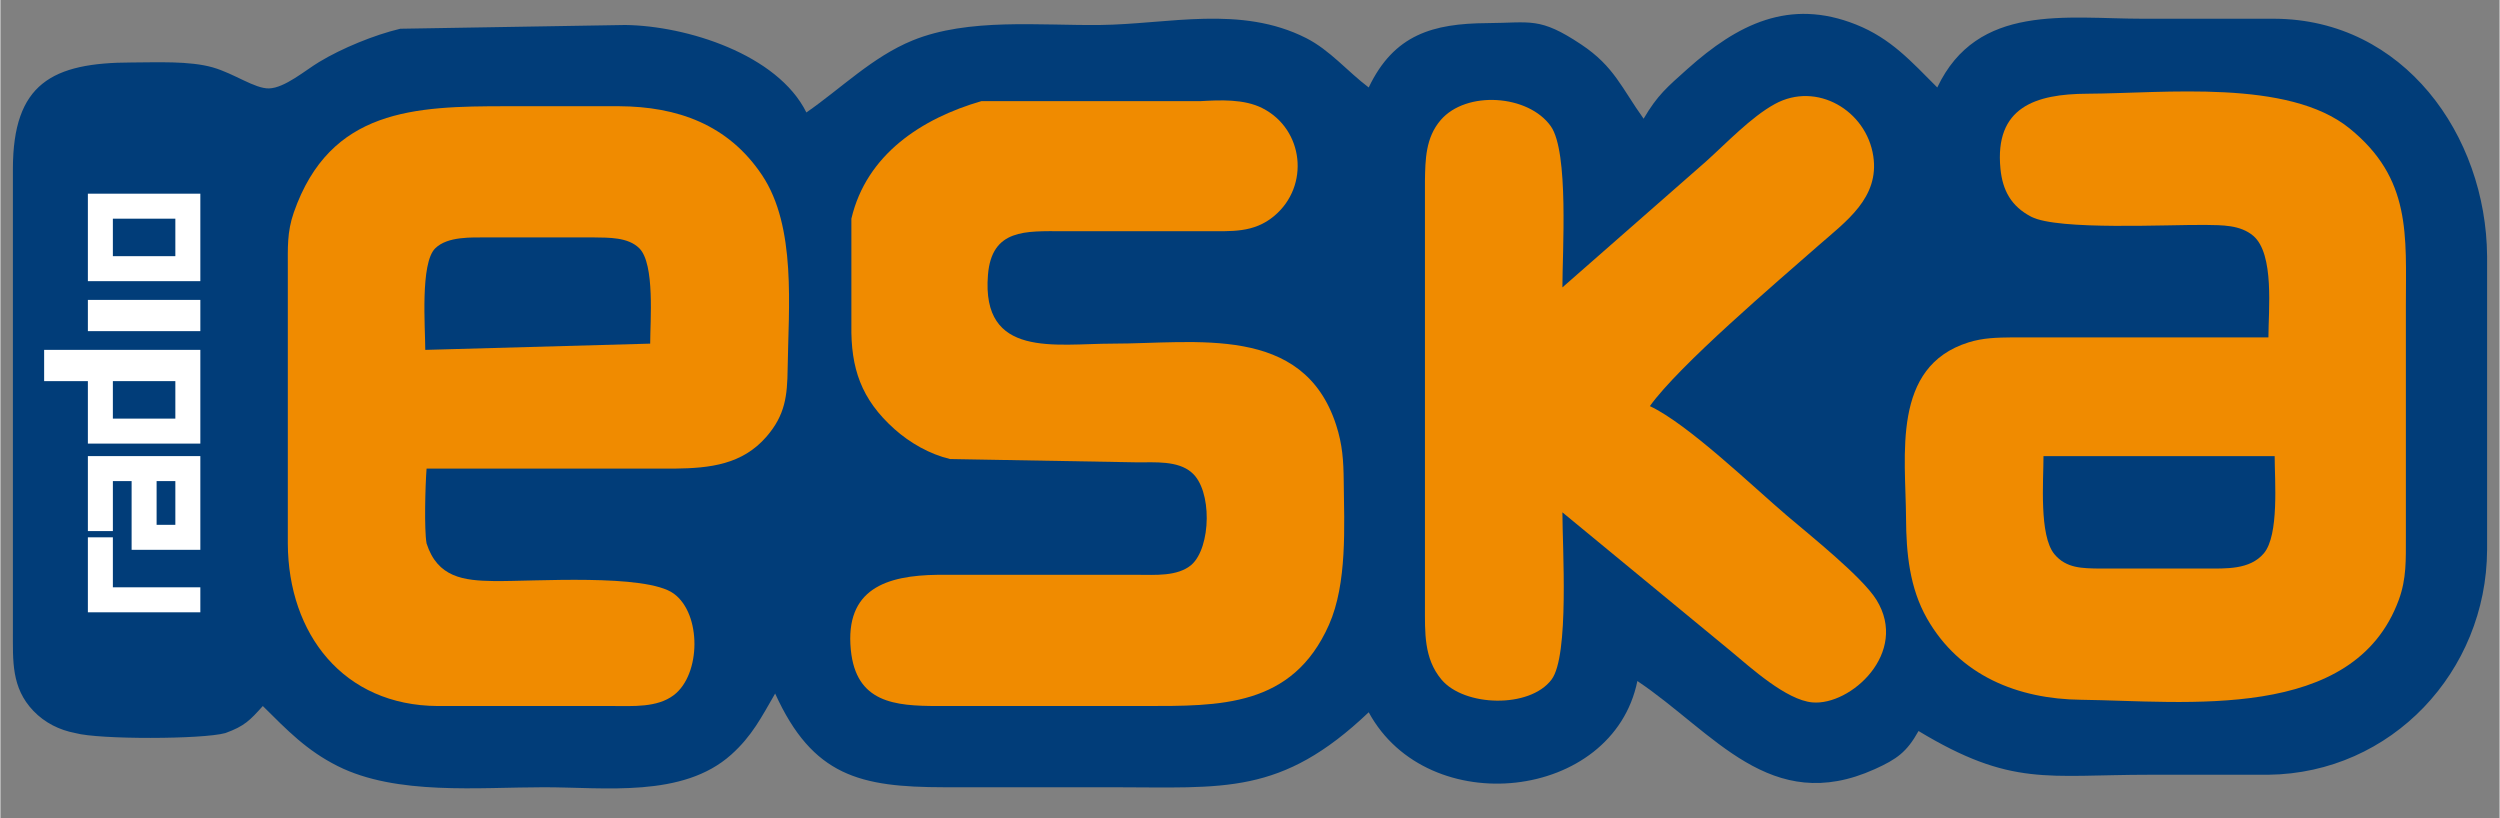
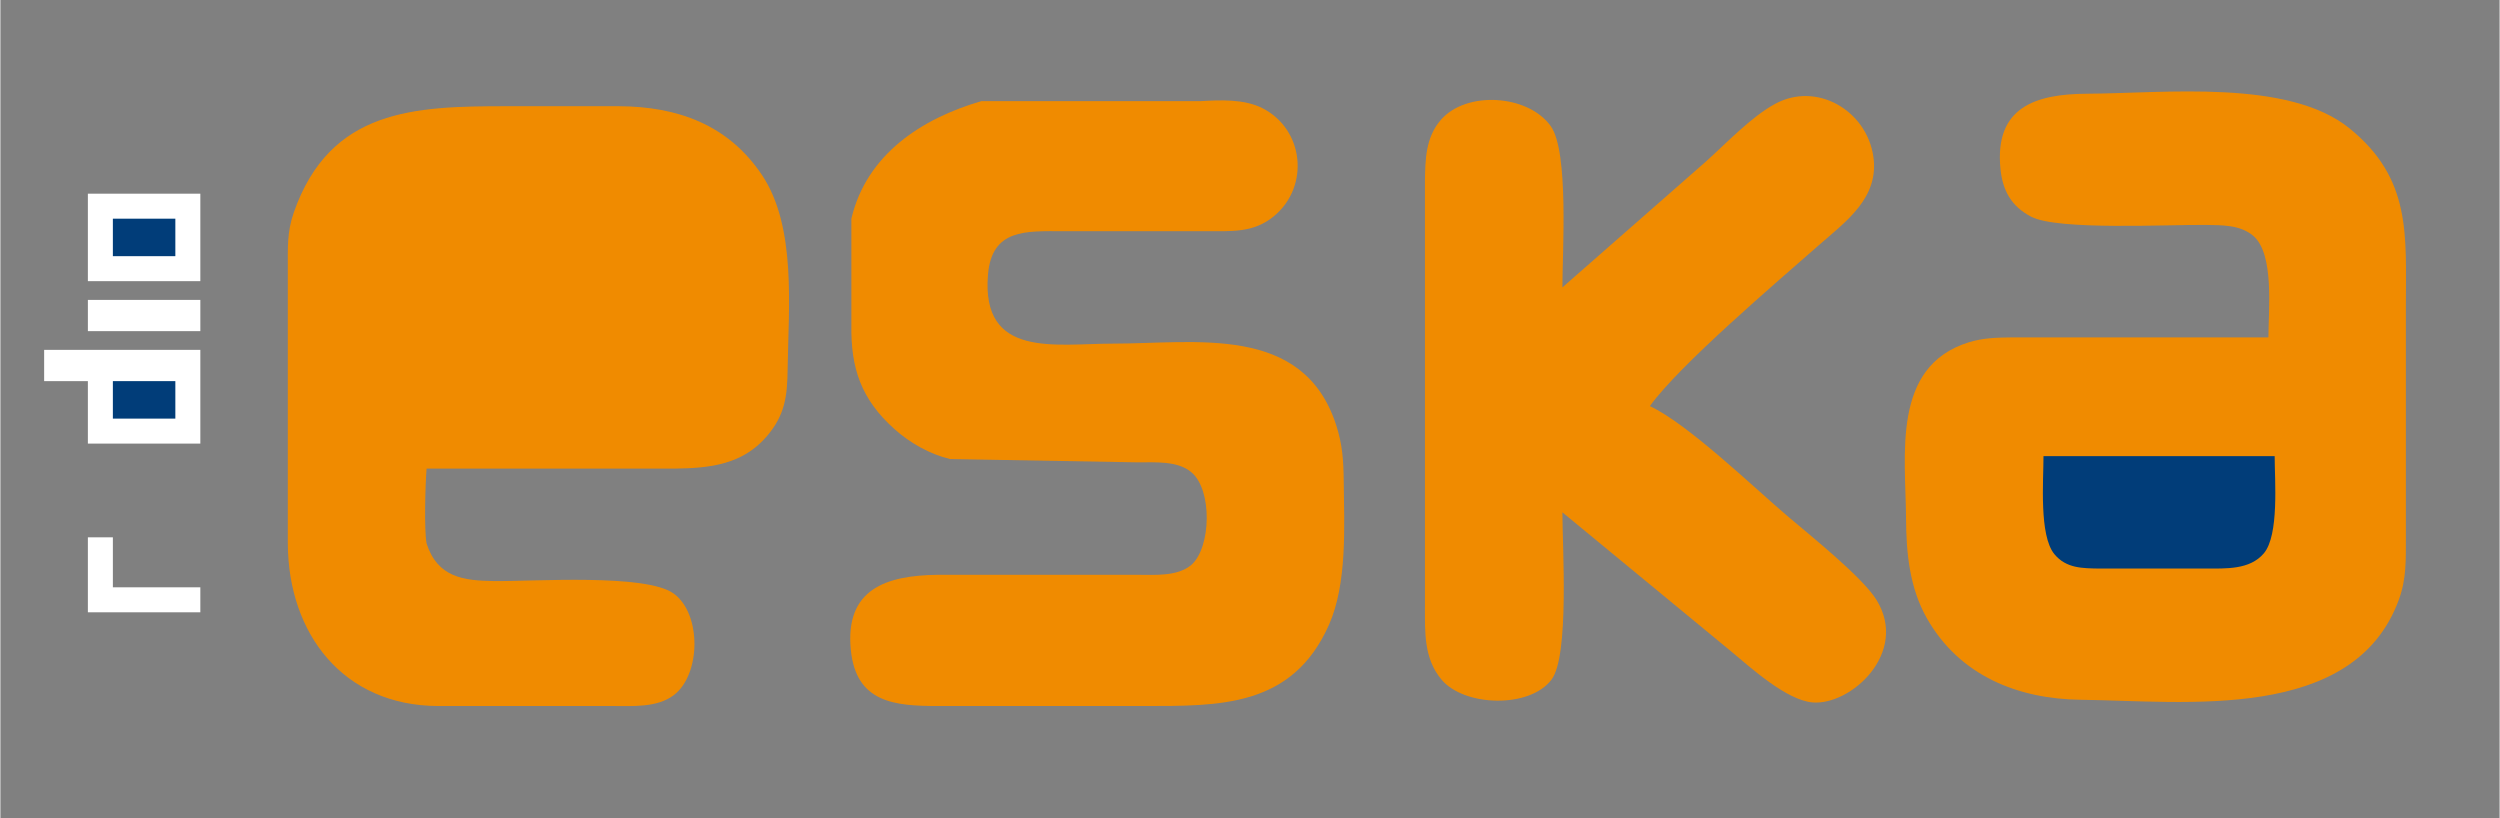
<svg xmlns="http://www.w3.org/2000/svg" xmlns:ns1="http://sodipodi.sourceforge.net/DTD/sodipodi-0.dtd" xmlns:ns2="http://www.inkscape.org/namespaces/inkscape" width="5.556in" height="1.819in" viewBox="0 0 400 131" version="1.1" id="svg1989" ns1:docname="eska.svg" ns2:version="0.92.2 (5c3e80d, 2017-08-06)">
  <rect x="0" y="0" width="400" height="131" fill="#808080" stroke="none" />
  <defs id="defs1993" />
  <ns1:namedview pagecolor="#ffffff" bordercolor="#666666" borderopacity="1" objecttolerance="10" gridtolerance="10" guidetolerance="10" ns2:pageopacity="0" ns2:pageshadow="2" ns2:window-width="1920" ns2:window-height="1027" id="namedview1991" showgrid="false" ns2:zoom="1.8190307" ns2:cx="164.00404" ns2:cy="41.440296" ns2:window-x="-8" ns2:window-y="-8" ns2:window-maximized="1" ns2:current-layer="svg1989" />
-   <path style="fill:#013d79;fill-opacity:1;stroke:#99cc00;stroke-width:1;stroke-opacity:0" d="m 270,11.05 c 8.02,-7.17 16.32,-11.38 27,-7.12 5.61,2.24 8.83,5.91 13,10.07 6.42,-13.54 20.61,-11 33,-11 h 21 c 20.62,0.1 33.85,18.61 34,38 v 47 c -0.09,19.49 -15.3,35.76 -35,36 h -19 c -16.47,0 -22.11,1.98 -37,-7 -1.89,3.38 -3.45,4.49 -7,6.1 -16.71,7.55 -25.73,-5.88 -38,-14.1 -3.91,19.22 -33.54,22.45 -43,5 -14.07,13.38 -23.15,12 -41,12 h -27 c -13.36,-0.02 -20.99,-1.75 -27,-15 -2.2,3.79 -3.68,6.78 -7.04,9.79 C 109.2,127.73 96.79,126 87,126 c -10.44,0 -23.61,1.33 -33,-3.38 -5.01,-2.51 -8.09,-5.75 -12,-9.62 -2.07,2.3 -2.93,3.22 -6,4.33 -3.6,1.01 -20.25,1.05 -24,0 C 9.45,116.85 7.11,115.69 5.28,113.78 1.72,110.06 2.01,105.75 2,101 V 27 C 2.02,13.39 8.25,10.02 21,10 c 3.96,-0.01 9.28,-0.28 13,0.79 3.44,0.99 6.72,3.42 9,3.36 2.51,-0.07 5.8,-2.9 8,-4.22 C 54.67,7.71 59.82,5.6 64,4.6 L 100,4 c 9.83,0.12 24.39,4.7 29,14 5.62,-3.9 10.58,-8.9 17,-11.53 8.92,-3.64 20.38,-2.36 30,-2.47 10.95,-0.13 22.51,-3.22 33,2.1 3.8,1.93 6.62,5.35 10,7.9 4.05,-8.5 10.31,-10.24 18.96,-10.3 6.98,-0.04 8.36,-1.04 15.04,3.41 5.31,3.53 6.48,6.99 10,11.89 2.22,-3.79 3.76,-5.04 7,-7.95 z" id="path6287" />
  <path style="fill:#f08b00;fill-opacity:1;stroke:#99cc00;stroke-width:1;stroke-opacity:0" d="m 291,39.28 c 4.39,-3.85 9.76,-7.62 8.76,-14.28 -1.1,-7.33 -9.07,-12.02 -15.76,-8.35 -3.8,2.08 -7.76,6.27 -11,9.18 L 250,46 c 0,-5.64 1.05,-21.68 -1.85,-25.79 -3.6,-5.09 -13.55,-5.76 -17.64,-0.98 -2.4,2.8 -2.46,6.29 -2.51,9.77 v 68 c 0.01,4.16 -0.21,8.36 2.65,11.77 3.63,4.33 14.1,4.66 17.61,0 C 251.13,104.98 250,87.5 250,82 l 27,22.25 c 3.17,2.64 8.83,7.79 13,8.17 6.12,0.56 15.52,-7.94 10.26,-16.42 C 297.99,92.34 289.64,85.68 286,82.58 280.38,77.79 270.09,67.86 264,65 c 4.69,-6.55 20.2,-19.74 27,-25.72 z" id="path6285" />
  <path style="fill:#f08b00;fill-opacity:1;stroke:#99cc00;stroke-width:1;stroke-opacity:0" d="m 322,54 c -2.43,0.03 -4.64,0.06 -7,0.8 -12.37,3.88 -10.05,18.06 -10,28.2 0.03,5.52 0.57,11.11 3.36,16 5.23,9.16 14.54,12.88 24.64,13 16.7,0.19 43.65,3.68 50.87,-16 1.25,-3.42 1.12,-6.44 1.13,-10 V 49 c 0,-11.38 0.93,-20.41 -9.04,-28.47 -9.8,-7.92 -29.58,-5.59 -41.96,-5.53 -8.26,0.04 -14.85,2.13 -13.89,12 0.34,3.5 1.74,6.03 4.93,7.69 4.29,2.22 22.11,1.23 27.96,1.31 2.56,0.04 5.5,-0.02 7.57,1.74 3.42,2.9 2.43,11.97 2.43,16.26 z" id="path6283" />
  <path style="fill:#f08b00;fill-opacity:1;stroke:#99cc00;stroke-width:1;stroke-opacity:0" d="m 136.2,35 v 17 c -0.11,6.93 1.56,11.9 6.89,16.67 2.48,2.22 5.66,4.03 8.91,4.8 L 182,74 c 2.77,0.01 6.44,-0.29 8.63,1.6 3.36,2.78 3.16,12 0,14.8 -2.25,1.91 -5.89,1.59 -8.63,1.6 h -32 c -8.21,0.1 -14.84,2.26 -13.89,12 0.83,8.5 7.06,8.99 13.89,9 h 33 c 12.13,0 23.77,0.23 29.64,-13 2.94,-6.64 2.44,-15.79 2.36,-23 -0.04,-3.29 -0.19,-5.82 -1.22,-9 C 208.52,51.81 191.31,55 178,55 c -9.16,0 -21.02,2.41 -19.94,-11 0.6,-7.43 6.1,-6.99 11.94,-7 h 23 c 3.99,-0.01 7.58,0.32 10.87,-2.43 5.74,-4.8 4.75,-13.89 -1.89,-17.26 -2.94,-1.49 -6.76,-1.3 -9.98,-1.12 H 157 C 147.48,18.95 138.62,24.7 136.2,35 Z" id="path6281" />
  <path style="fill:#f08b00;fill-opacity:1;stroke:#99cc00;stroke-width:1;stroke-opacity:0" d="m 108,75 c 5.54,-0.07 10.74,-0.64 14.61,-5.11 3.01,-3.48 3.33,-6.52 3.39,-10.89 0.13,-9.75 1.44,-22.71 -4.11,-30.99 C 116.47,19.92 108.34,17.05 99,17 H 81 C 66.31,17 52.77,17.4 46.96,34 45.85,37.19 46.01,39.7 46,43 v 44 c 0.07,14.47 8.89,25.92 24,26 h 28 c 3.19,-0.01 7.09,0.29 9.77,-1.74 4.36,-3.29 4.47,-13.01 0,-16.25 C 103.31,91.76 85.26,93.08 79,93 74.14,92.93 69.97,92.44 68.21,86.98 67.81,84.78 68,77.68 68.21,75 Z" id="path6279" />
  <path style="fill:#ffffff;fill-opacity:1;stroke:#99cc00;stroke-width:1;stroke-opacity:0" d="M 14,31 V 45 H 32 V 31 Z" id="path6277" />
  <path style="fill:#013d79;fill-opacity:1;stroke:#99cc00;stroke-width:1;stroke-opacity:0" d="m 28,35 v 6 H 18 v -6 z" id="path6275" />
-   <path style="fill:#013d79;fill-opacity:1;stroke:#99cc00;stroke-width:1;stroke-opacity:0" d="M 69.6,39.74 C 71.58,37.8 75.42,38.01 78,38 h 17 c 2.36,0.04 5.46,-0.06 7.26,1.74 2.51,2.5 1.74,11.66 1.74,15.26 l -36,1 c 0,-3.58 -0.83,-13.89 1.6,-16.26 z" id="path6273" />
  <path style="fill:#ffffff;fill-opacity:1;stroke:#99cc00;stroke-width:1;stroke-opacity:0" d="m 14,48 v 5 h 18 v -5 z" id="path6271" />
  <path style="fill:#ffffff;fill-opacity:1;stroke:#99cc00;stroke-width:1;stroke-opacity:0" d="m 7,56 v 5 h 7 V 71 H 32 V 56 Z" id="path6269" />
  <path style="fill:#013d79;fill-opacity:1;stroke:#99cc00;stroke-width:1;stroke-opacity:0" d="m 28,61 v 6 H 18 v -6 z" id="path6267" />
-   <path style="fill:#ffffff;fill-opacity:1;stroke:#99cc00;stroke-width:1;stroke-opacity:0" d="m 14,73 v 12 h 4 v -8 h 3 V 88 H 32 V 73 Z" id="path6265" />
  <path style="fill:#013d79;fill-opacity:1;stroke:#99cc00;stroke-width:1;stroke-opacity:0" d="m 364,73 c 0,3.9 0.74,12.65 -1.74,15.57 -2.26,2.66 -6.1,2.41 -9.26,2.43 h -17 c -2.73,-0.05 -5.35,0 -7.26,-2.31 C 326.28,85.7 327,76.96 327,73 Z" id="path6263" />
-   <path style="fill:#013d79;fill-opacity:1;stroke:#99cc00;stroke-width:1;stroke-opacity:0" d="m 28,77 v 7 h -3 v -7 z" id="path6261" />
  <path style="fill:#ffffff;fill-opacity:1;stroke:#99cc00;stroke-width:1;stroke-opacity:0" d="M 14,86 V 98 H 32 V 94 H 18 v -8 z" id="Selection #2" />
</svg>